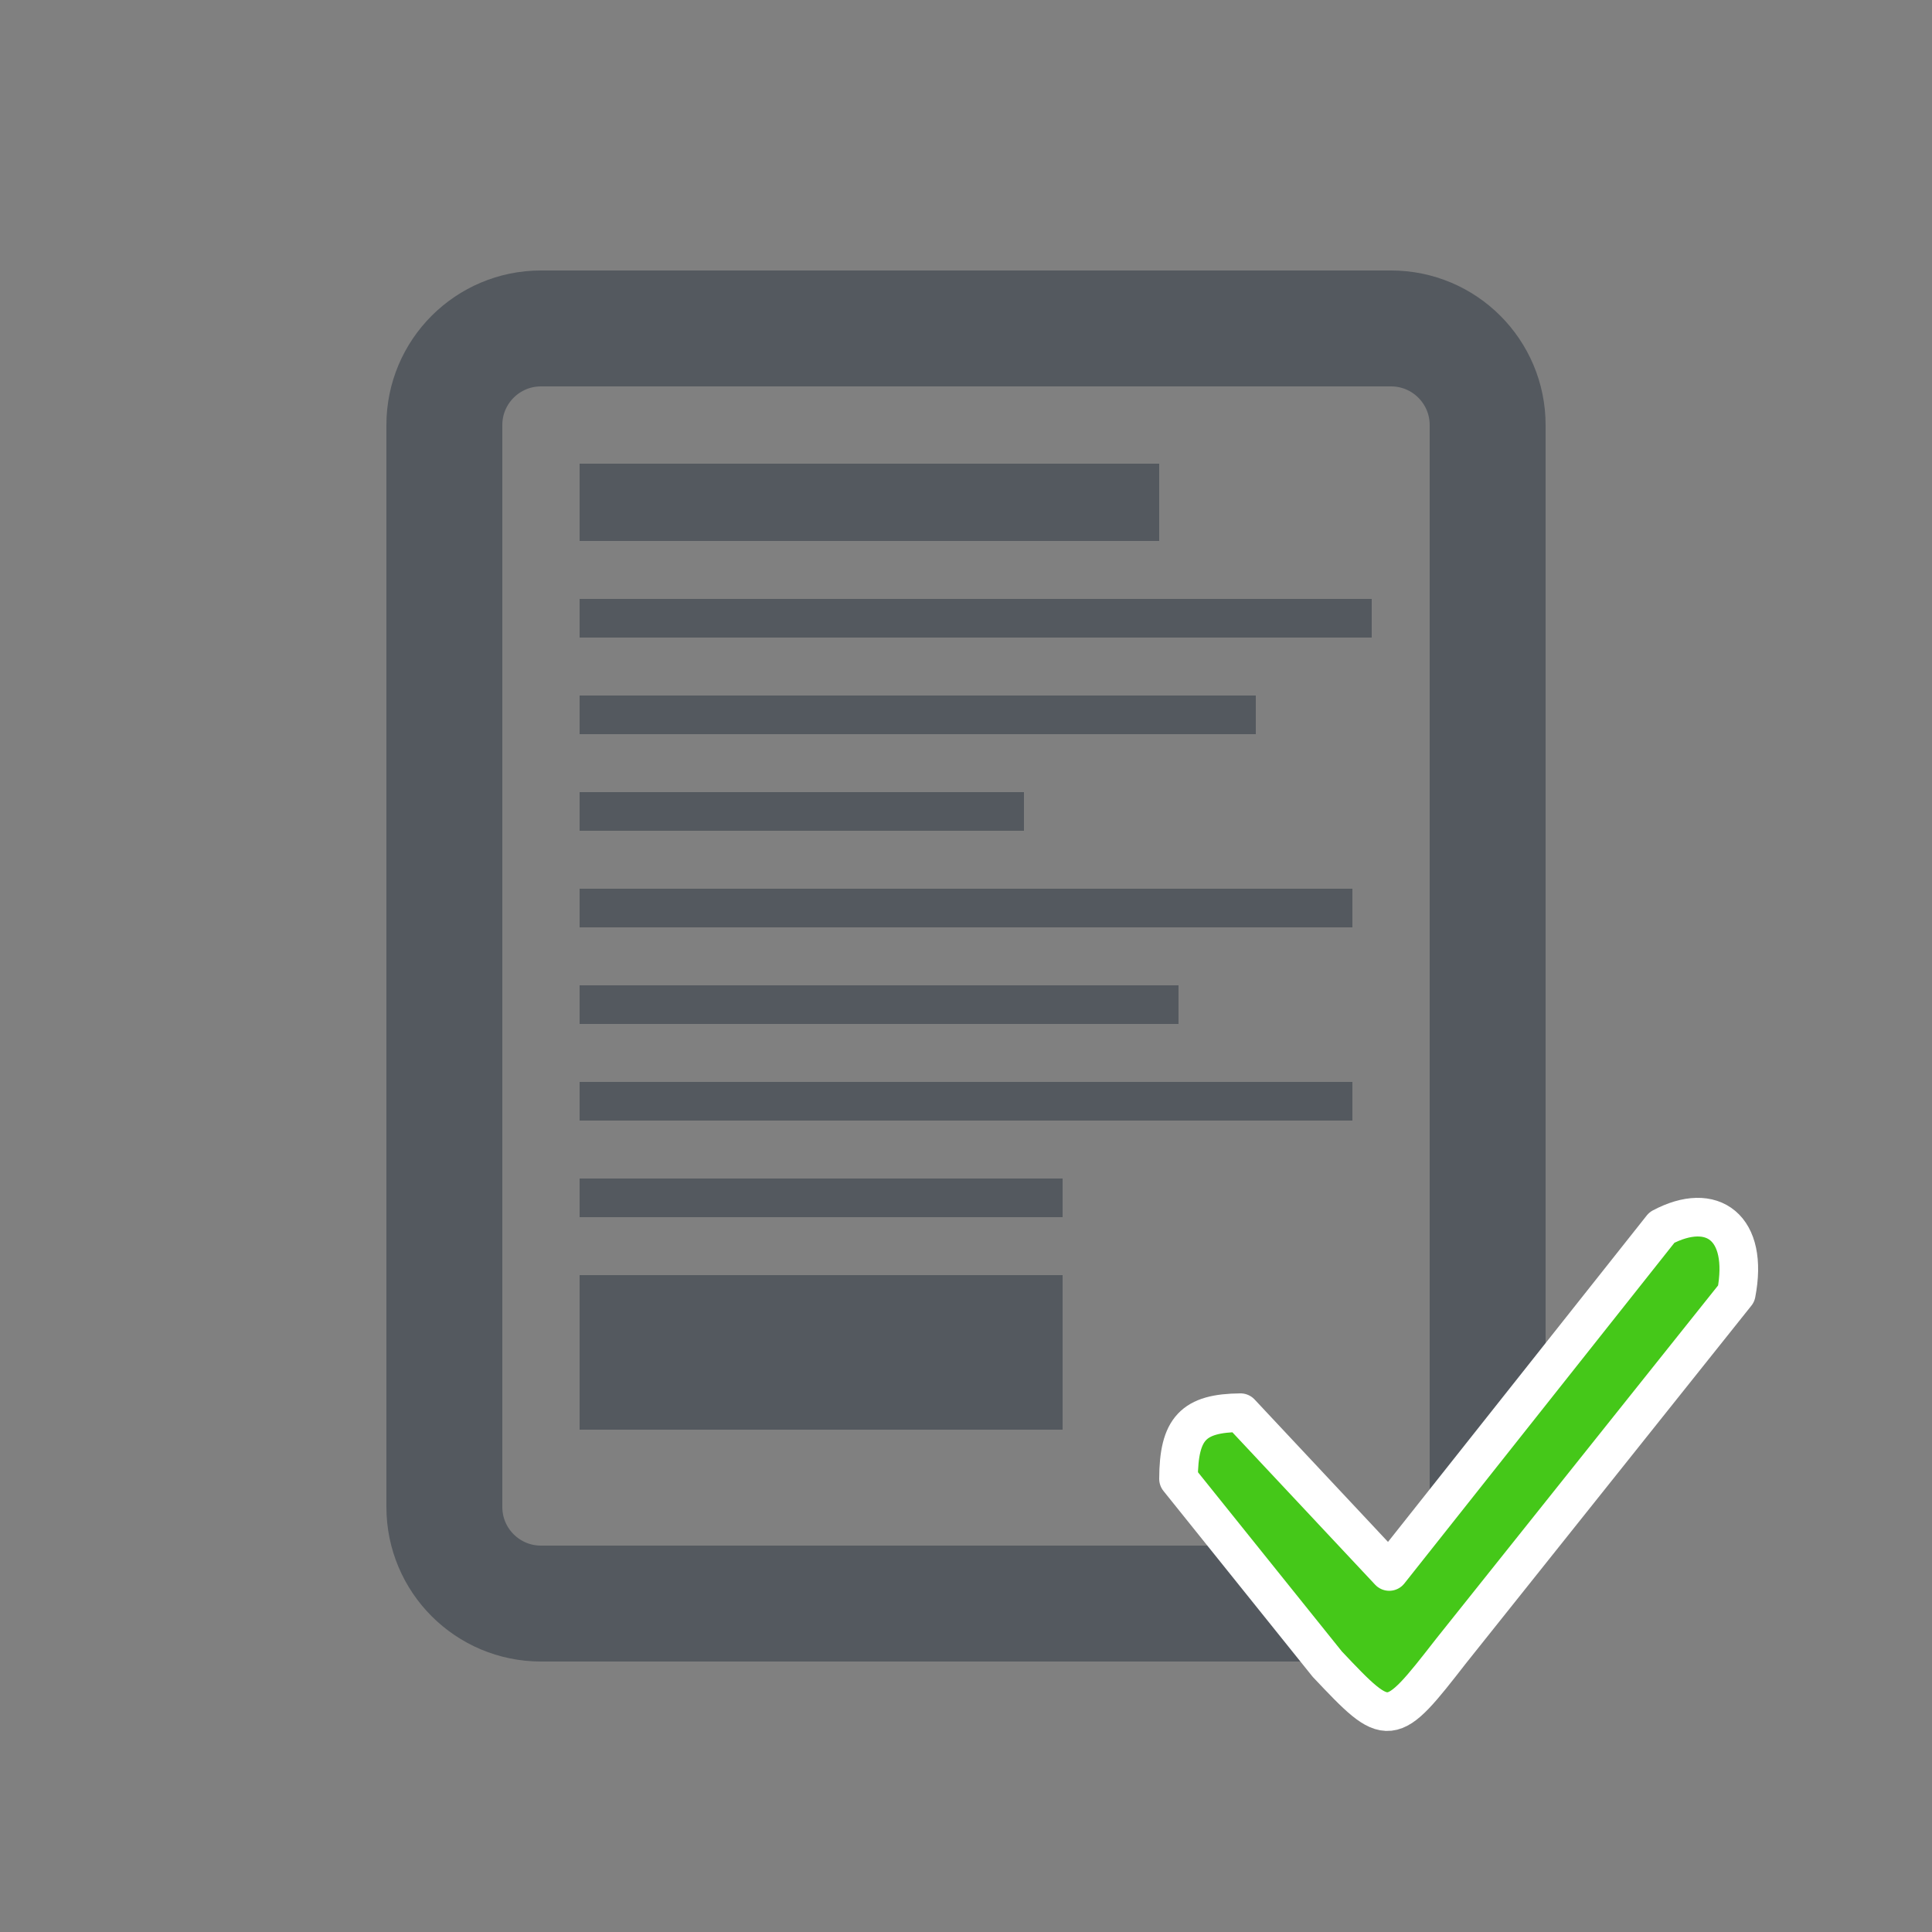
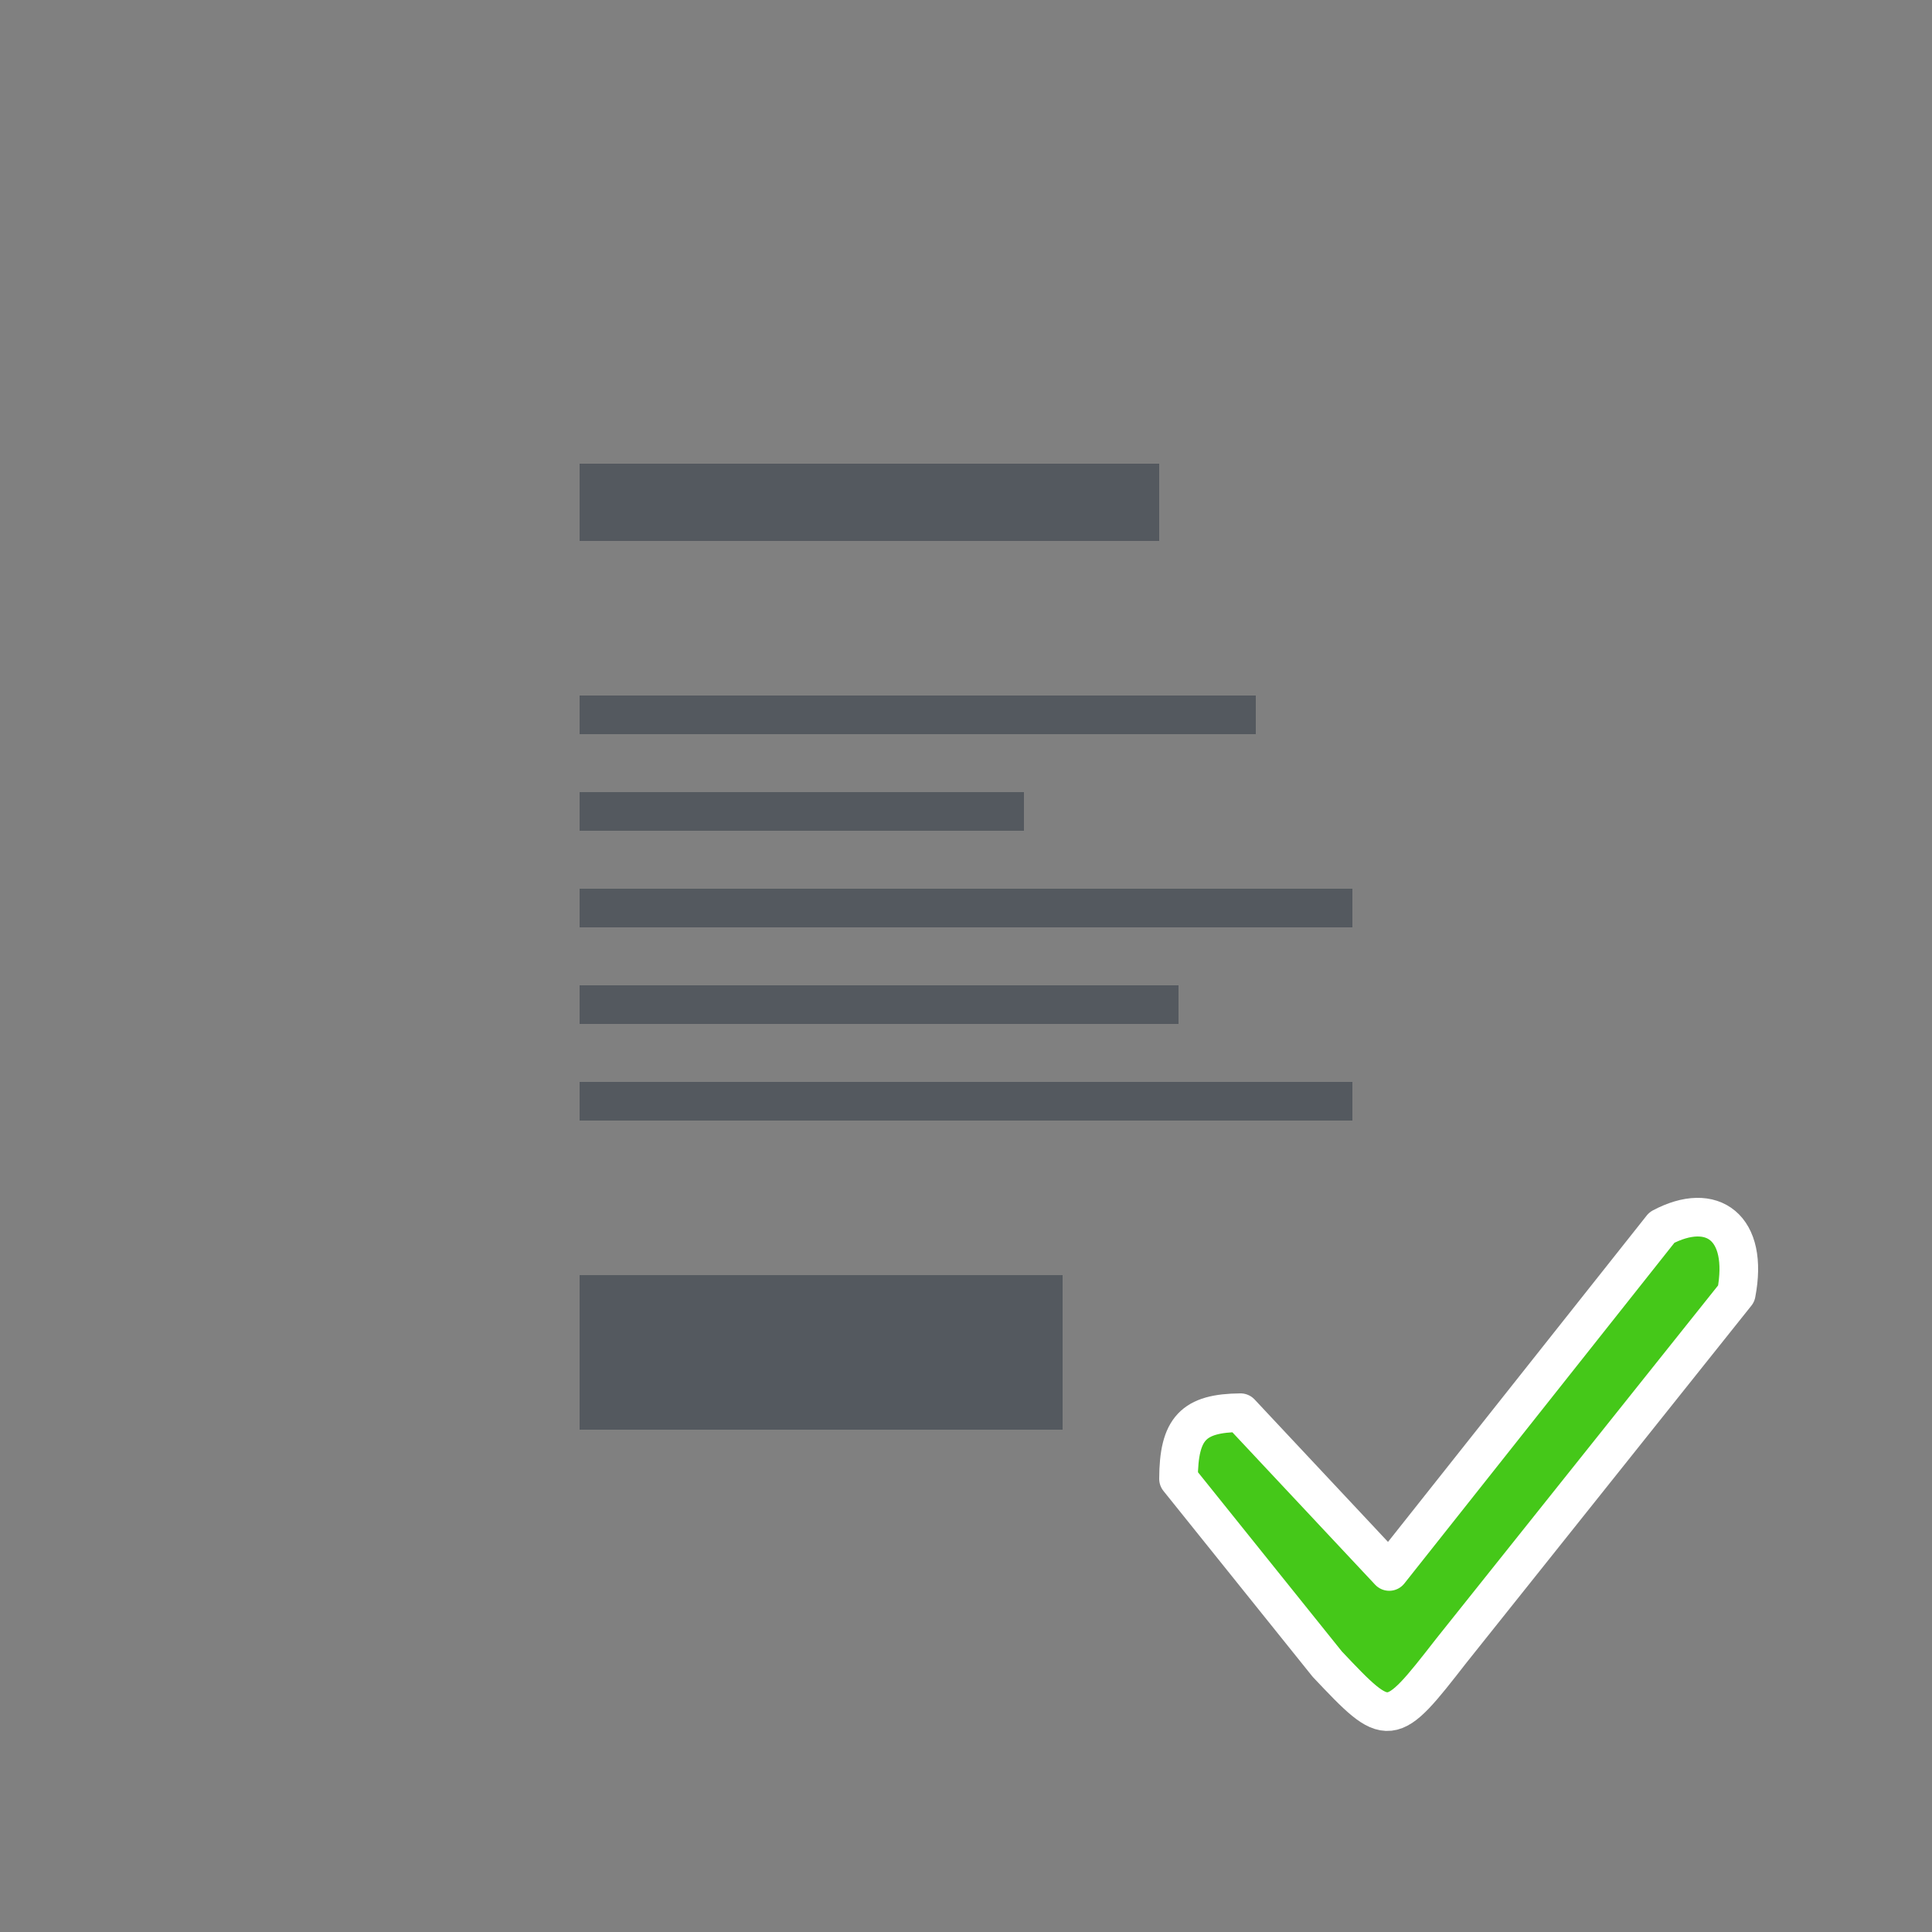
<svg xmlns="http://www.w3.org/2000/svg" width="100" height="100" viewBox="0 0 100 100">
  <rect x="0" y="0" width="100" height="100" fill="#808080" stroke="none" />
-   <path id="Rounded-Rectangle" fill="none" stroke="#54595f" stroke-width="6" stroke-linecap="round" stroke-linejoin="round" d="M 28 17 C 25.239 17 23 19.239 23 22 L 23 78 C 23 80.761 25.239 83 28 83 L 72 83 C 74.761 83 77 80.761 77 78 L 77 22 C 77 19.239 74.761 17 72 17 Z" />
  <path id="Path" fill="#45c819" fill-rule="evenodd" stroke="#ffffff" stroke-width="2" stroke-linecap="round" stroke-linejoin="round" d="M 64.208 73.121 C 61.767 73.143 61.011 73.933 61 76.545 L 68.698 86.133 C 71.9 89.525 71.951 89.514 75.114 85.448 L 89.869 66.958 C 90.525 63.54 88.64 62.141 86.019 63.534 L 71.906 81.339 Z" />
  <path id="Rectangle" fill="#54595f" fill-rule="evenodd" stroke="none" d="M 30 74 L 55 74 L 55 66 L 30 66 Z" />
-   <path id="Rectangle-copy" fill="#54595f" fill-rule="evenodd" stroke="none" d="M 30 63 L 55 63 L 55 61 L 30 61 Z" />
  <path id="Rectangle-copy-1" fill="#54595f" fill-rule="evenodd" stroke="none" d="M 30 58 L 70 58 L 70 56 L 30 56 Z" />
  <path id="Rectangle-copy-4" fill="#54595f" fill-rule="evenodd" stroke="none" d="M 30 43 L 53 43 L 53 41 L 30 41 Z" />
  <path id="Rectangle-copy-5" fill="#54595f" fill-rule="evenodd" stroke="none" d="M 30 38 L 65 38 L 65 36 L 30 36 Z" />
-   <path id="Rectangle-copy-6" fill="#54595f" fill-rule="evenodd" stroke="none" d="M 30 33 L 71 33 L 71 31 L 30 31 Z" />
  <path id="Rectangle-copy-7" fill="#54595f" fill-rule="evenodd" stroke="none" d="M 30 28 L 60 28 L 60 24 L 30 24 Z" />
  <path id="Rectangle-copy-2" fill="#54595f" fill-rule="evenodd" stroke="none" d="M 30 53 L 61 53 L 61 51 L 30 51 Z" />
  <path id="Rectangle-copy-3" fill="#54595f" fill-rule="evenodd" stroke="none" d="M 30 48 L 70 48 L 70 46 L 30 46 Z" />
</svg>